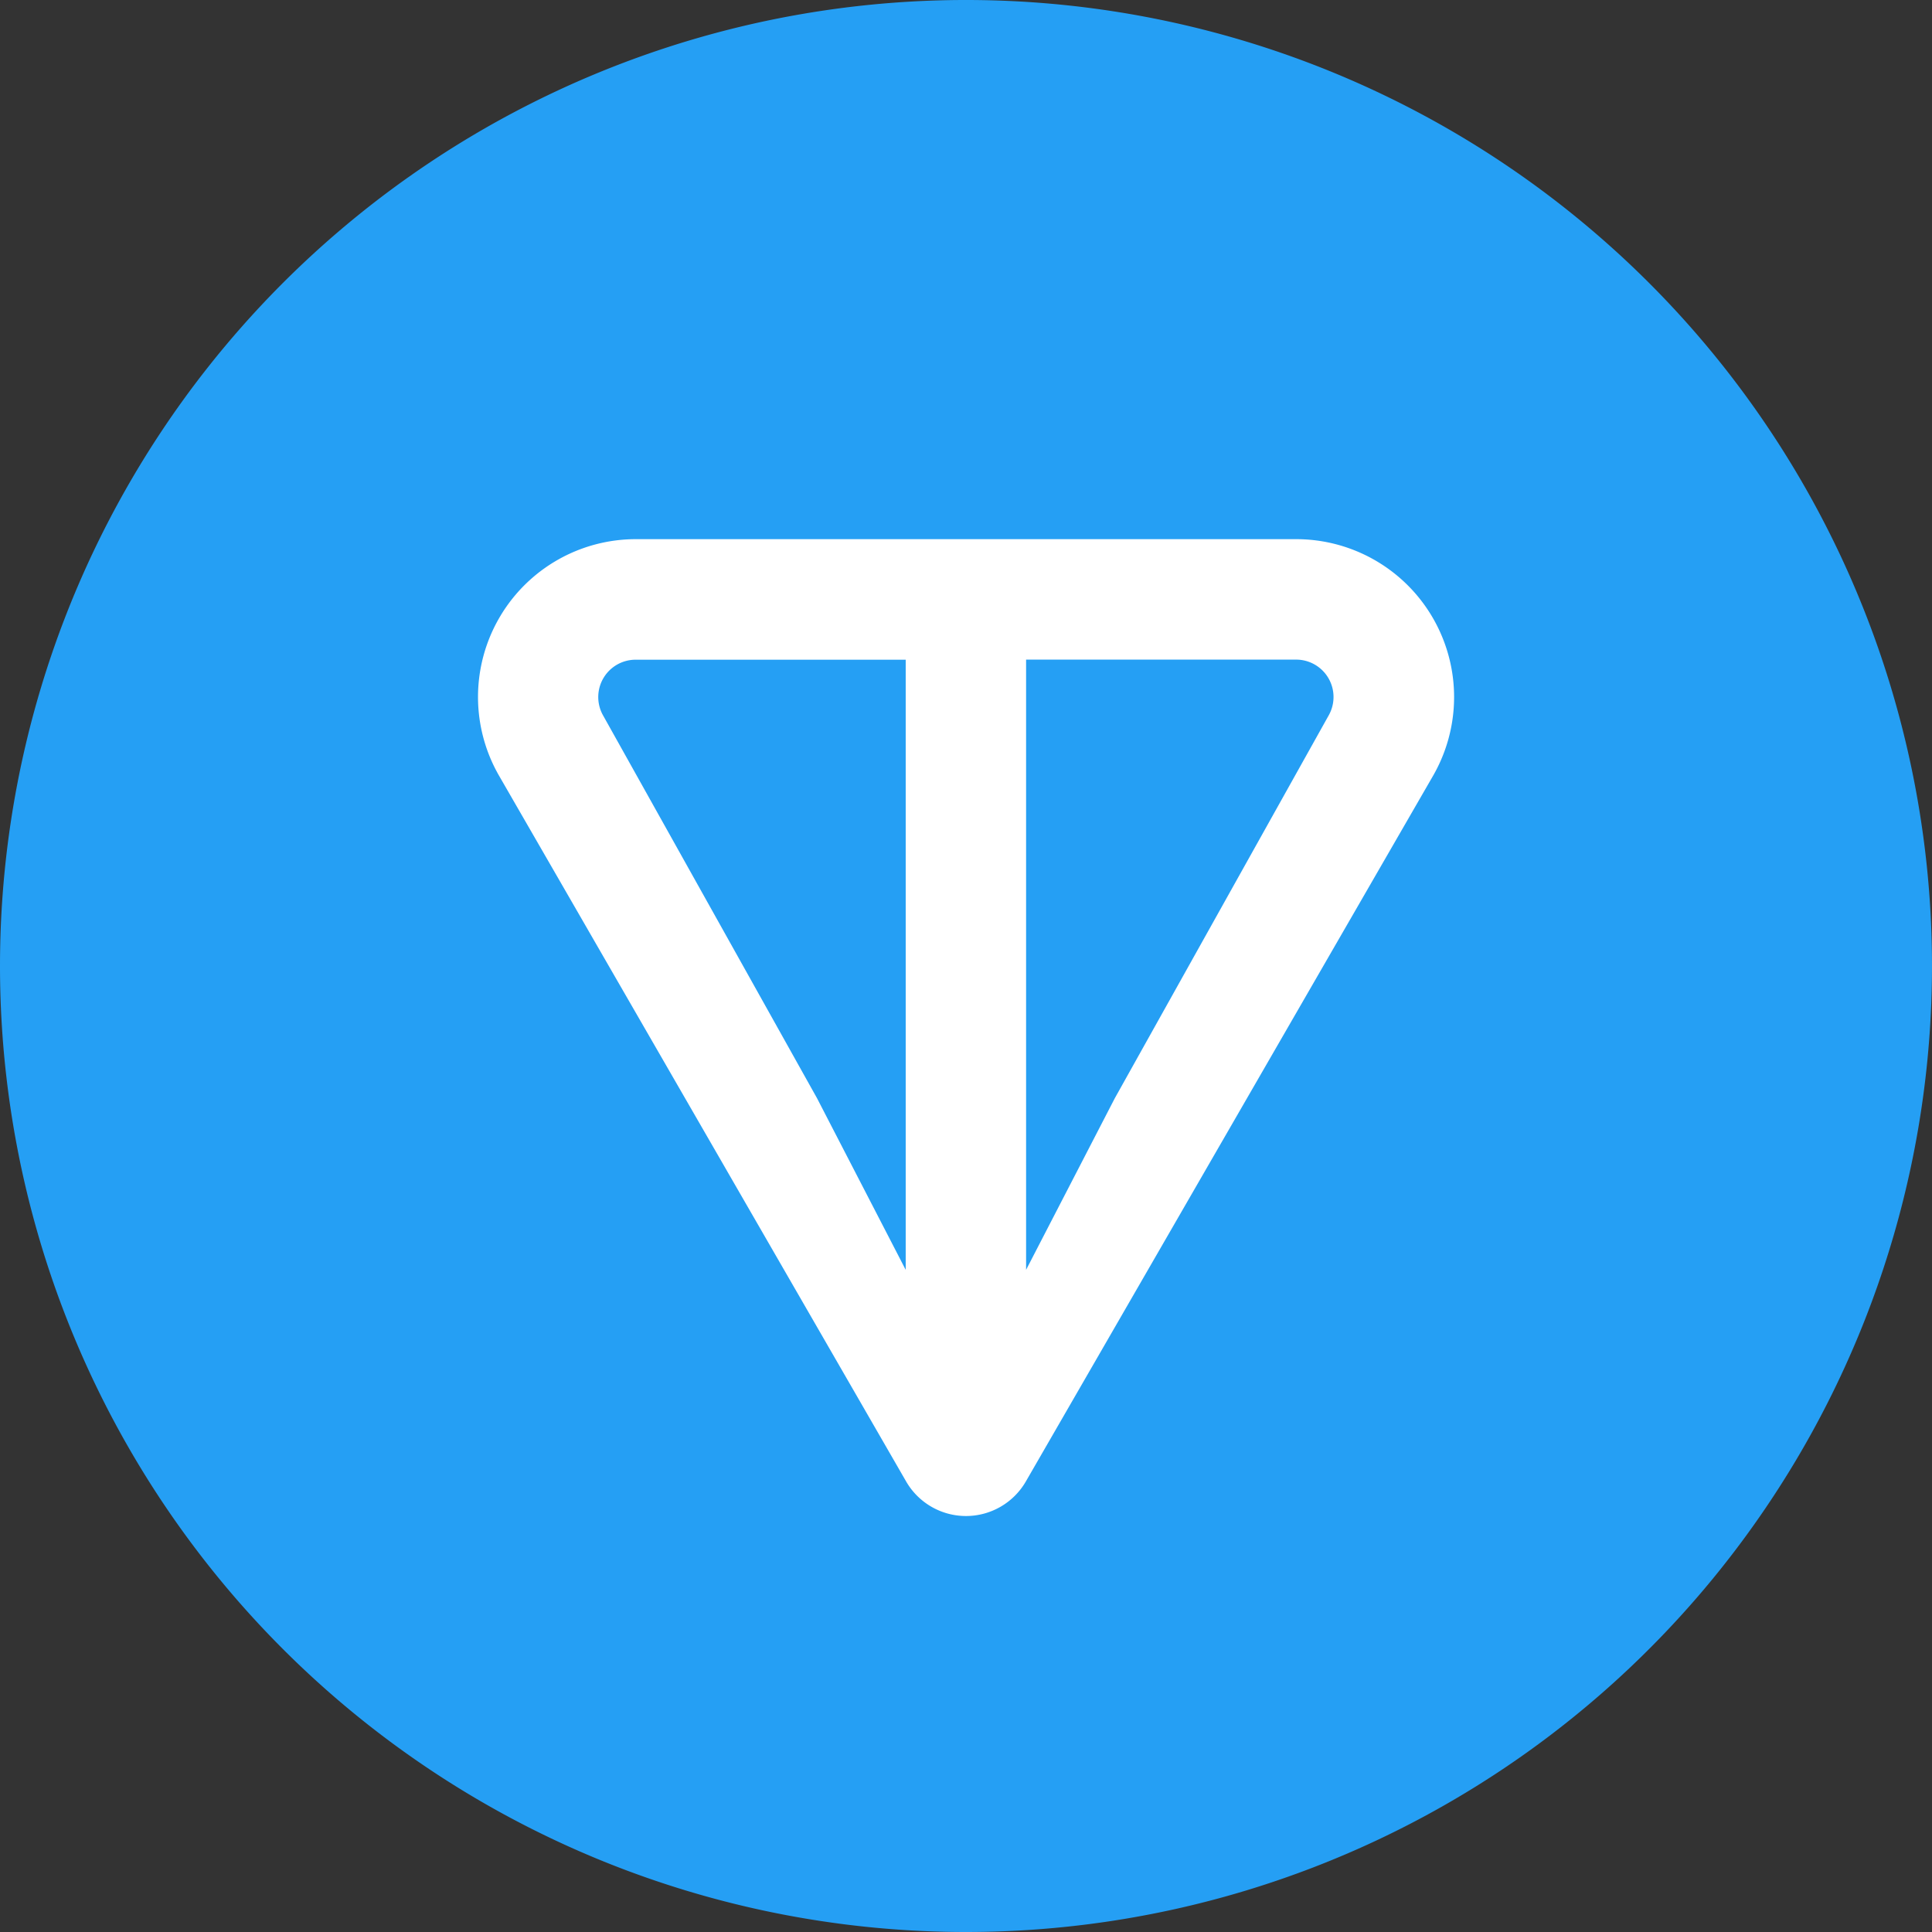
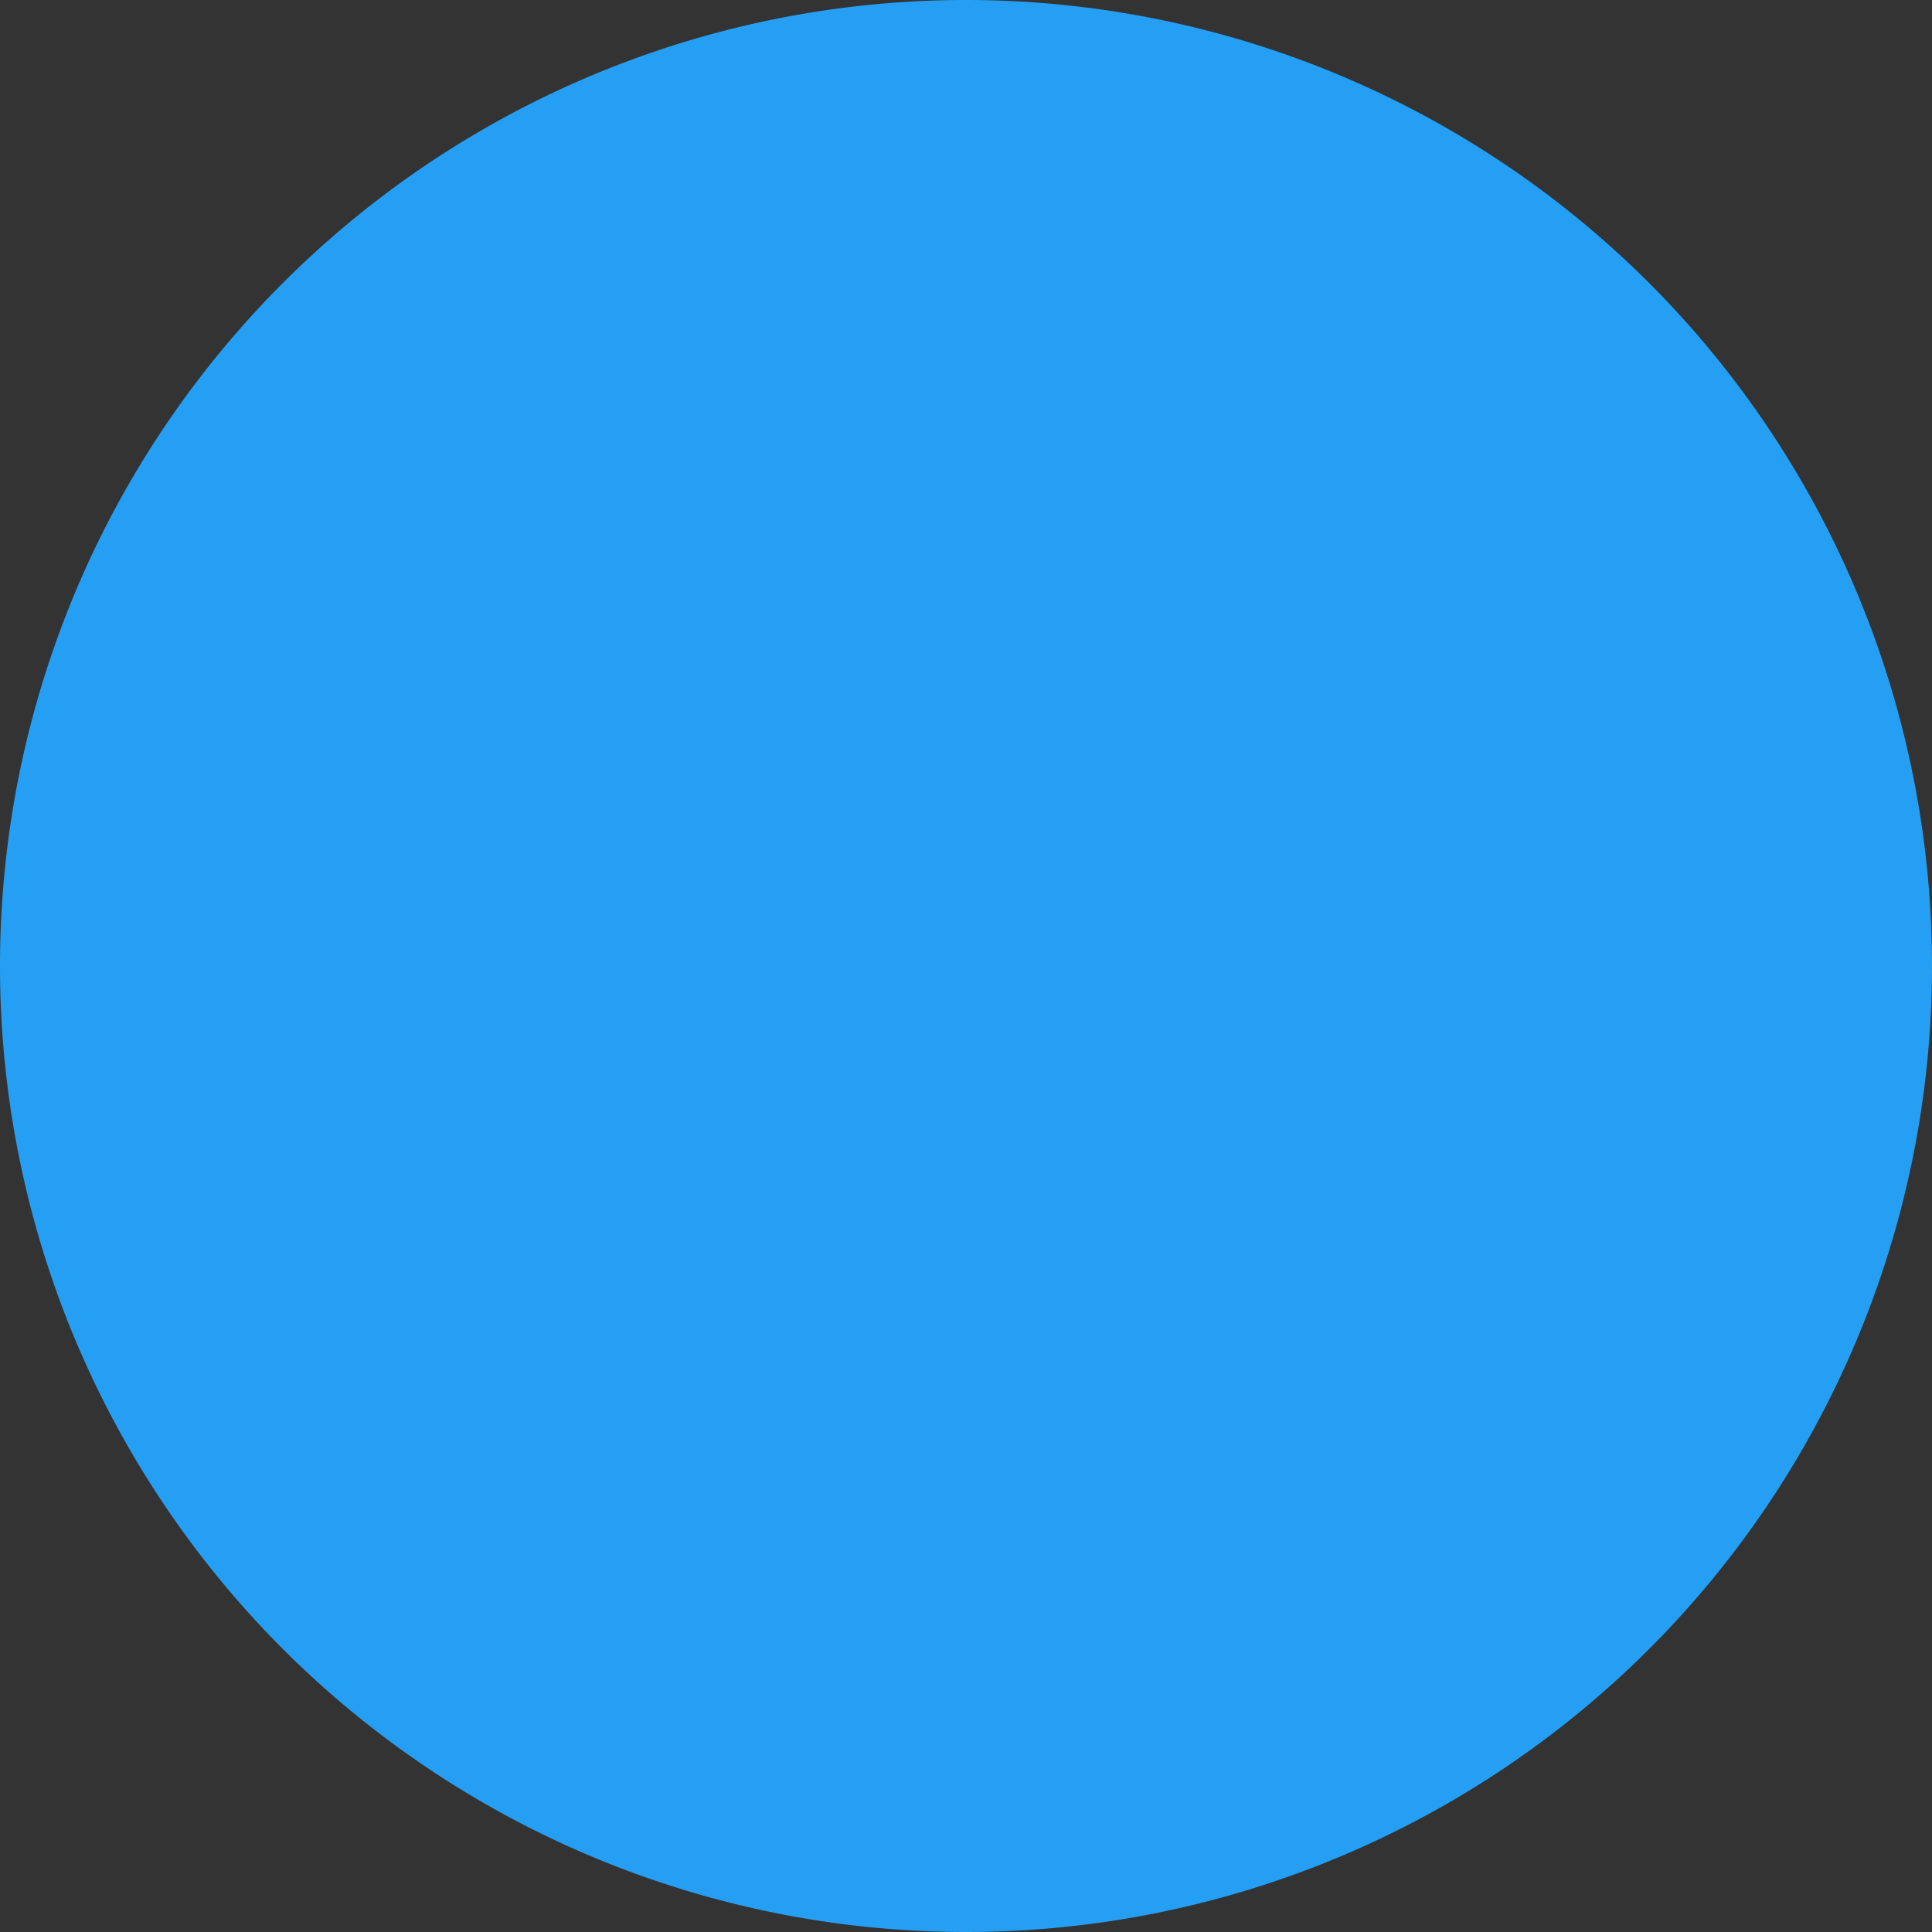
<svg xmlns="http://www.w3.org/2000/svg" width="86" height="86" viewBox="0 0 86 86">
  <rect x="0" y="0" width="86" height="86" fill="#333333" stroke="none" />
  <defs>
    <style>.a{fill:#259ff4;}.b{fill:#fff;}</style>
  </defs>
  <path class="a" d="M43,86A43,43,0,1,0,0,43,43,43,0,0,0,43,86Z" />
-   <path class="b" d="M50.266,15.628H20.9A7.025,7.025,0,0,0,14.8,26.16L32.919,57.573a3.077,3.077,0,0,0,5.329,0L56.375,26.16A7.028,7.028,0,0,0,50.27,15.628ZM32.9,48.153l-3.947-7.639L19.433,23.481A1.663,1.663,0,0,1,20.9,20.994h12V48.156ZM51.726,23.477l-9.52,17.04-3.947,7.635V20.99h12A1.664,1.664,0,0,1,51.726,23.477Z" transform="translate(7.416 8.372)" />
</svg>